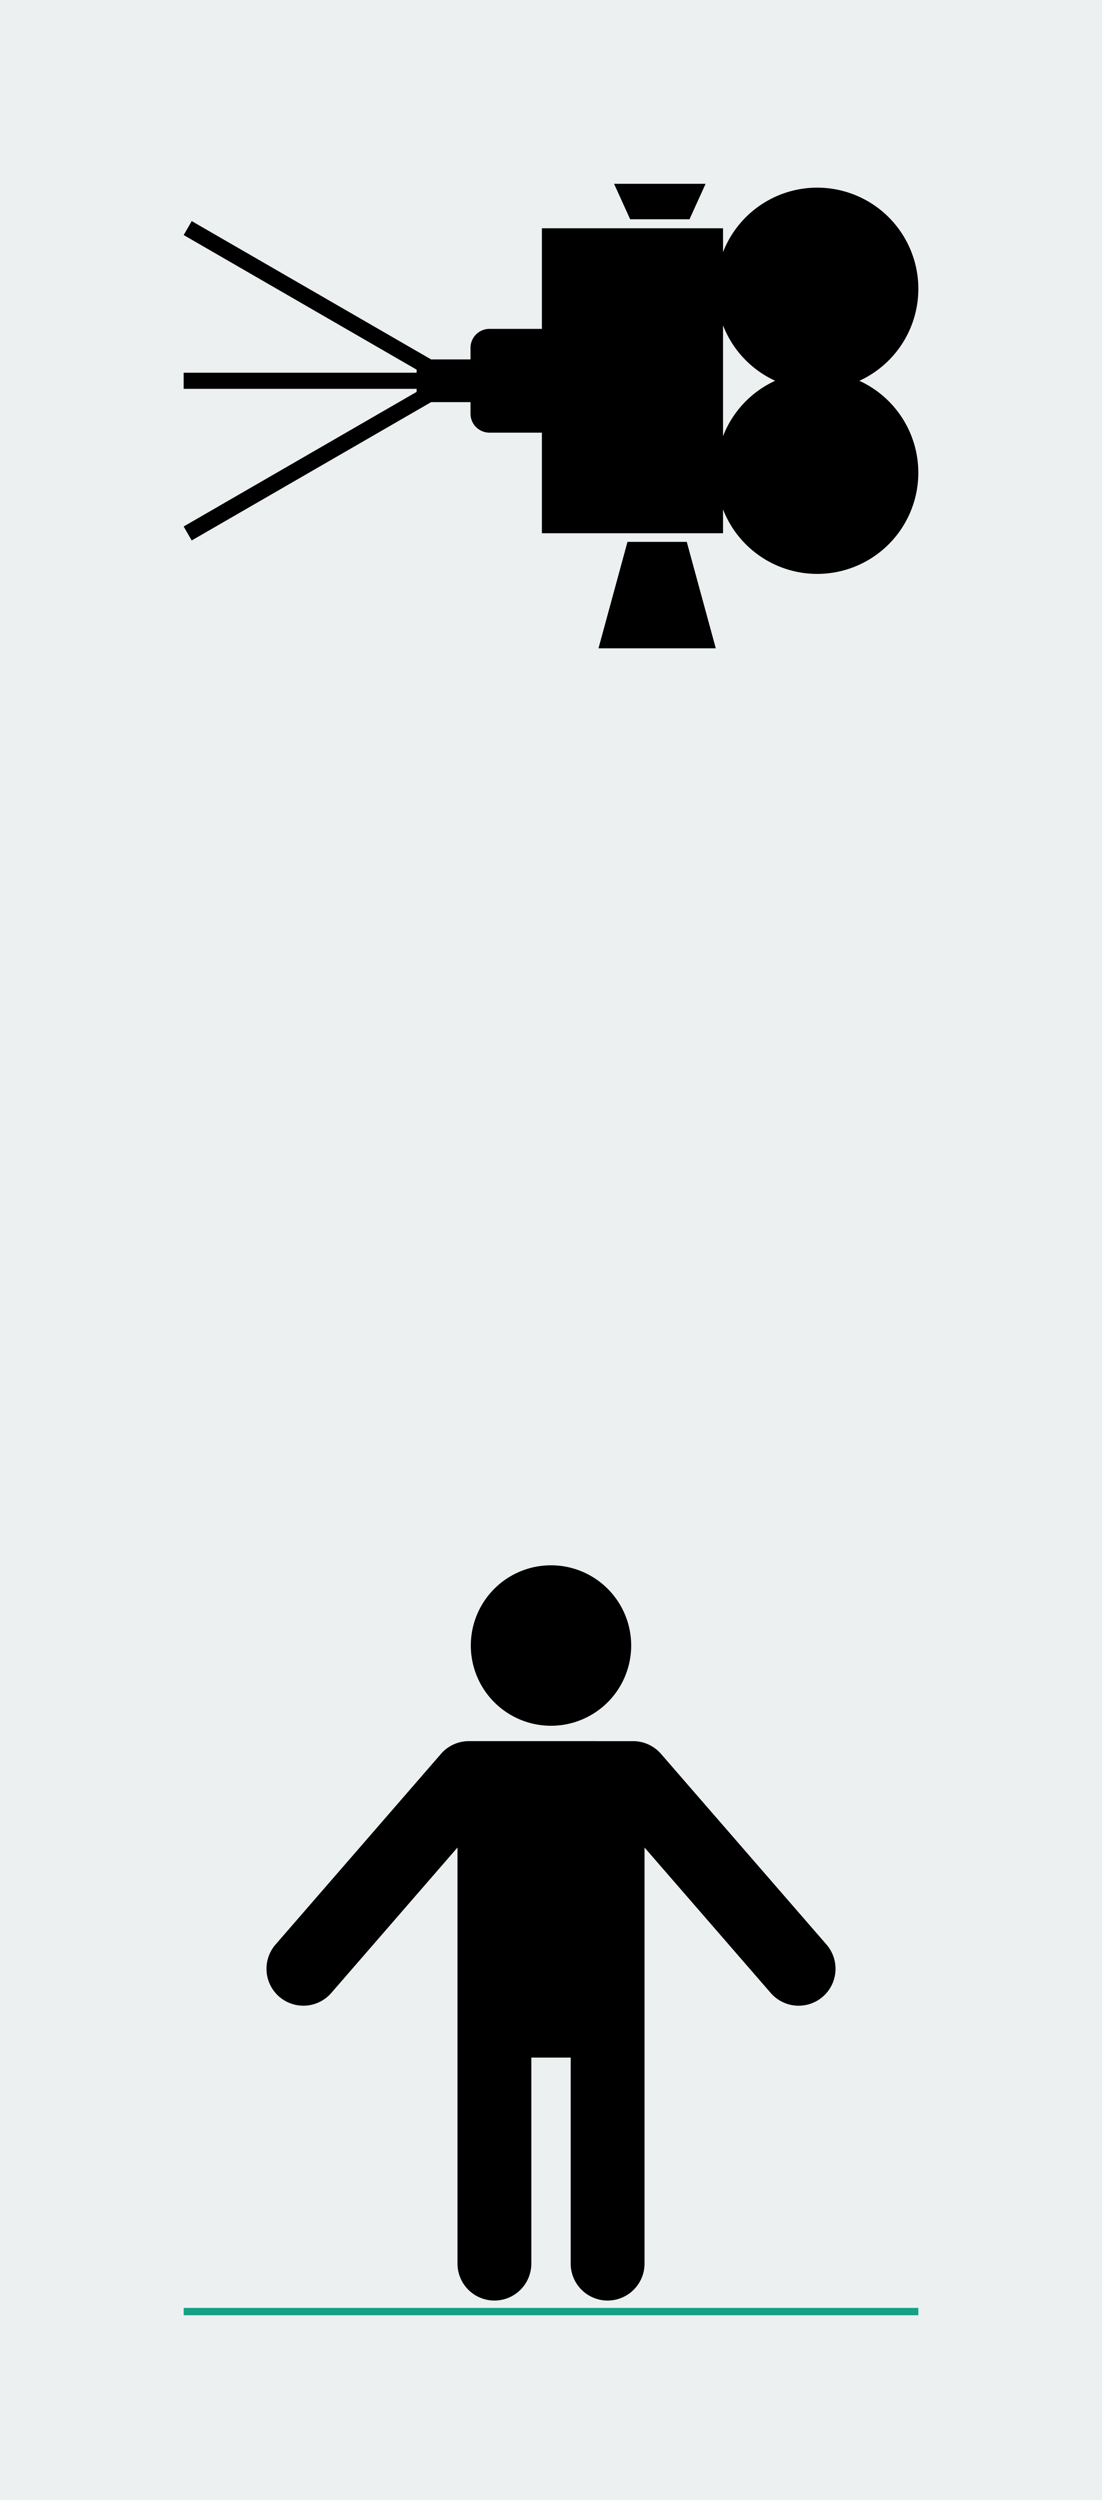
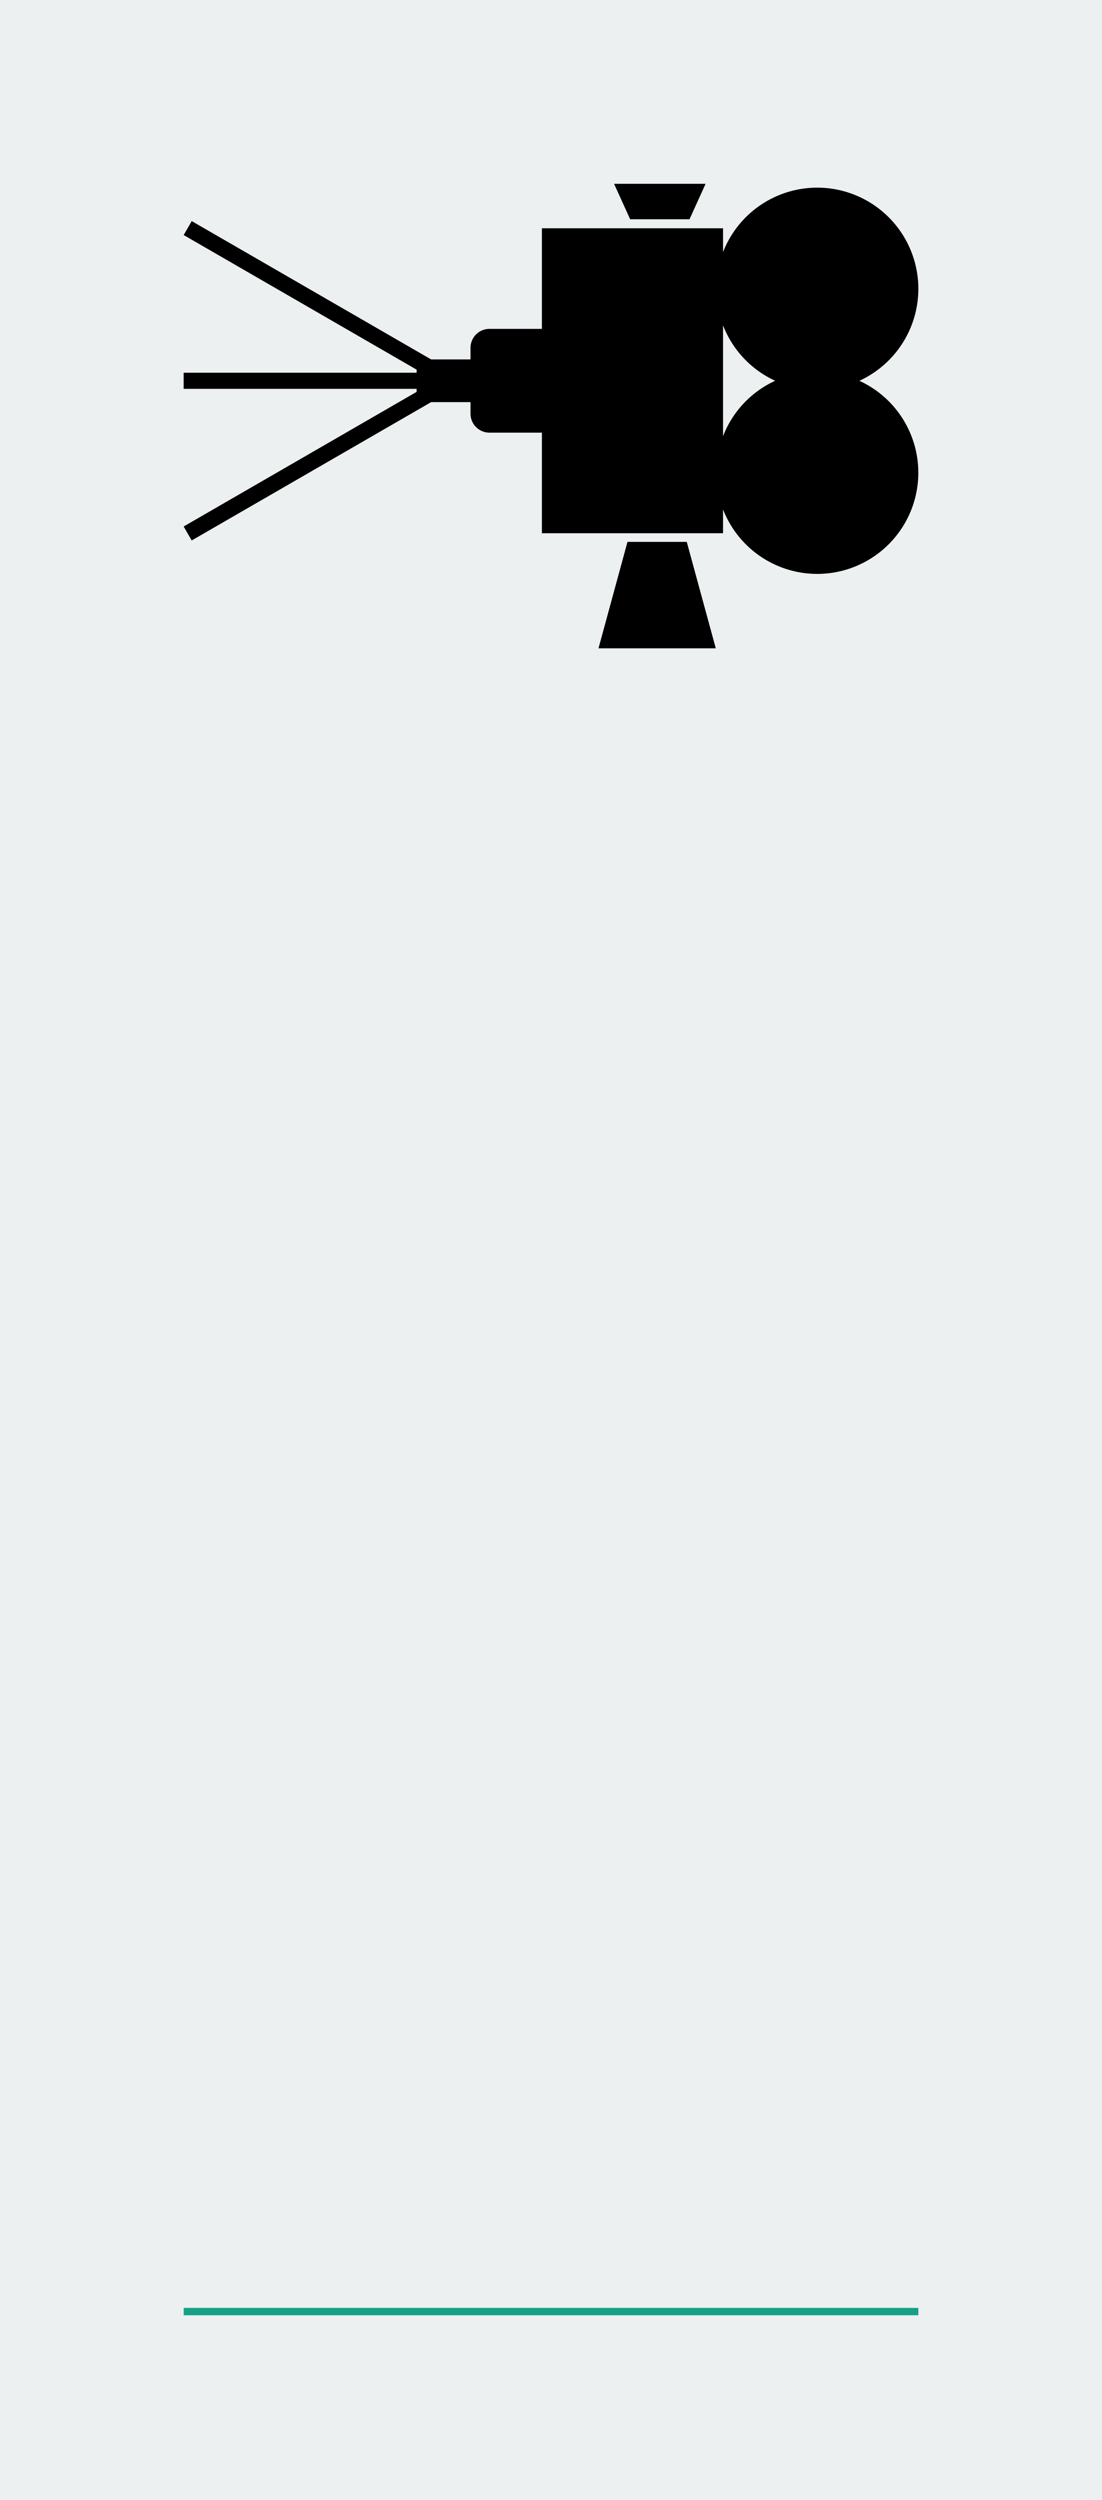
<svg xmlns="http://www.w3.org/2000/svg" width="150" height="340" viewBox="0 0 39.687 89.958" xml:space="preserve">
  <path fill="#ecf0f1" paint-order="stroke fill markers" d="M0 0h39.688v89.958H0z" />
-   <path d="M19.844 56.328a2.887 2.887 0 0 0-2.888 2.887 2.887 2.887 0 0 0 2.888 2.887 2.887 2.887 0 0 0 2.887-2.887 2.887 2.887 0 0 0-2.887-2.887zm-2.957 6.327a1.33 1.33 0 0 0-1.004.457l-5.96 6.863a1.33 1.33 0 0 0 .131 1.875 1.33 1.33 0 0 0 1.876-.132l4.546-5.235v14.974a1.33 1.33 0 0 0 1.33 1.329 1.33 1.33 0 0 0 1.329-1.33v-7.413h1.418v7.414a1.33 1.33 0 0 0 1.329 1.329 1.33 1.33 0 0 0 1.33-1.33V66.484l4.546 5.235a1.33 1.33 0 0 0 1.875.132 1.33 1.33 0 0 0 .132-1.875l-5.961-6.863a1.33 1.33 0 0 0-1.004-.457z" paint-order="stroke fill markers" />
  <path d="M6.615 83.183h26.458" fill="none" stroke="#16a085" stroke-width=".265" />
  <path d="M33.073 10.394a3.641 3.641 0 0 0-3.641-3.641 3.641 3.641 0 0 0-3.393 2.32v-.858h-6.523v3.62h-1.888a.682.682 0 0 0-.683.684v.415h-1.418L6.905 7.956l-.29.502 8.389 4.844v.11h-8.39v.58h8.39v.11l-8.39 4.844.29.503 8.623-4.978h1.418v.415c0 .378.305.683.683.683h1.888v3.62h6.523v-.859a3.641 3.641 0 0 0 3.393 2.322 3.641 3.641 0 0 0 3.64-3.641 3.641 3.641 0 0 0-2.123-3.308 3.641 3.641 0 0 0 2.124-3.31zm-5.156 3.308a3.641 3.641 0 0 0-1.878 1.995v-3.99a3.641 3.641 0 0 0 1.878 1.995zm-2.139 9.628-1.045-3.83h-2.135l-1.044 3.83zm-.367-16.715h-3.296l.58 1.276h2.136z" paint-order="stroke fill markers" />
</svg>